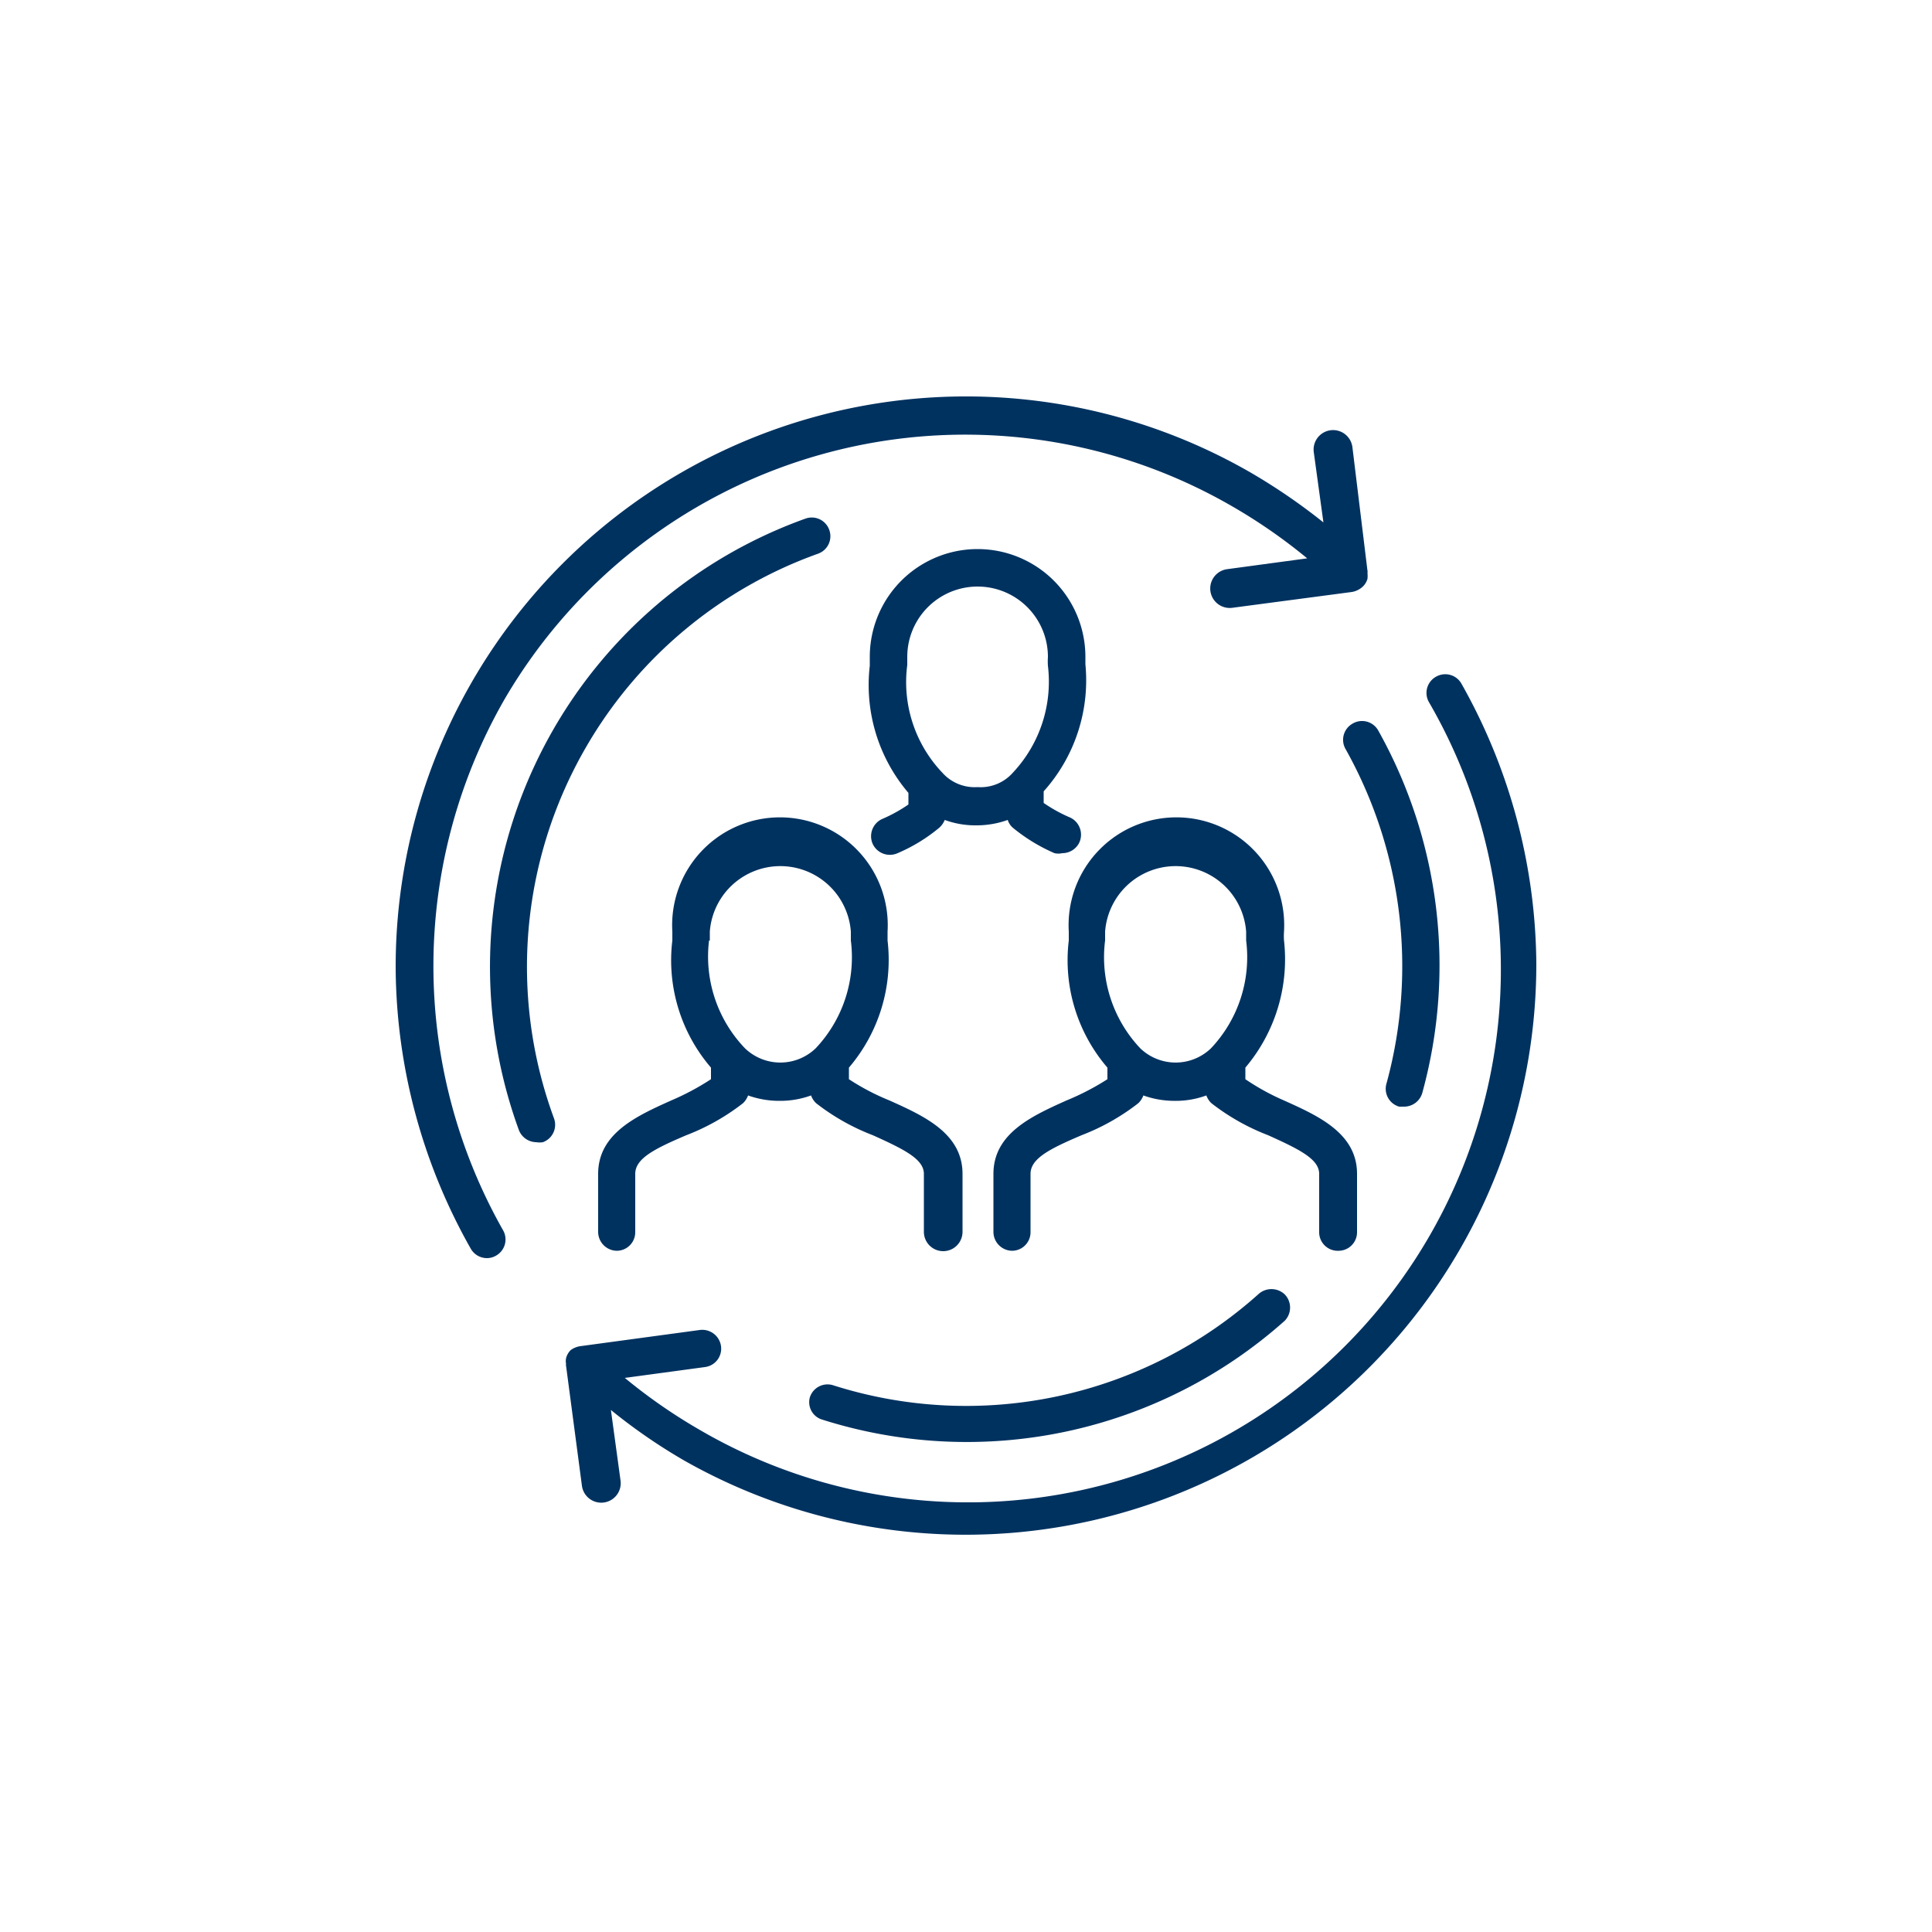
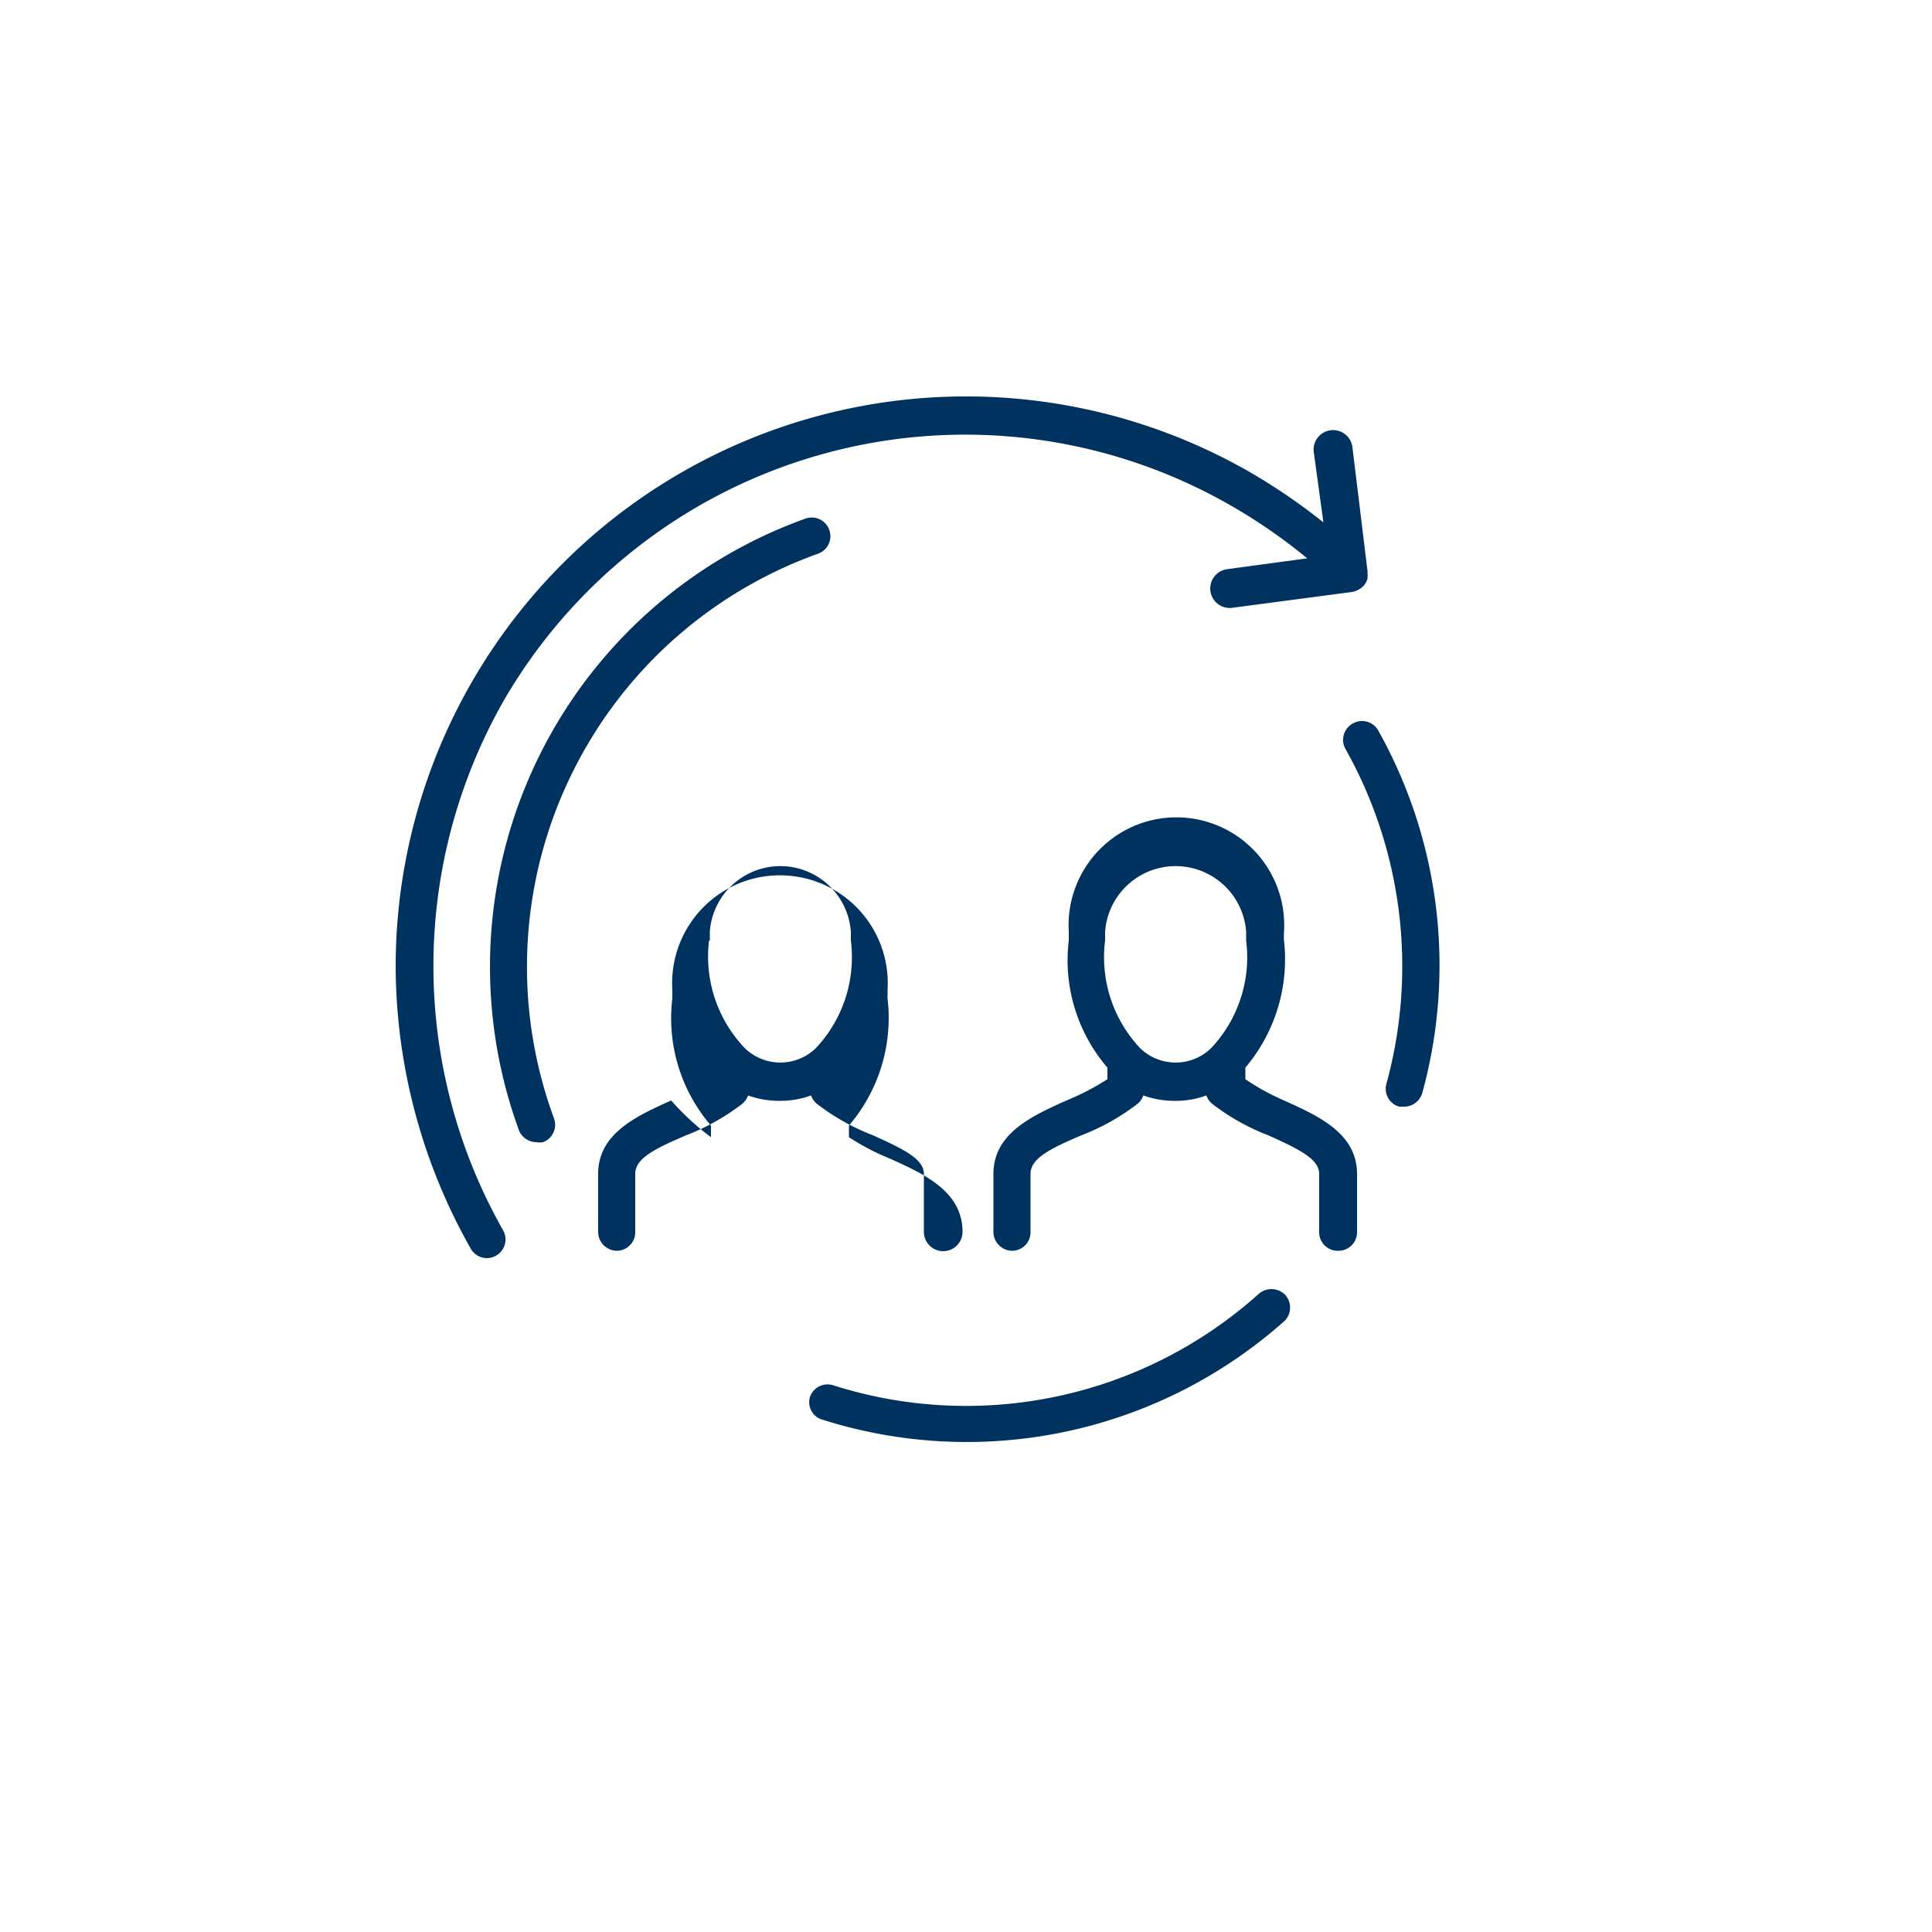
<svg xmlns="http://www.w3.org/2000/svg" viewBox="0 0 50 50">
  <defs>
    <style>.cls-1{fill:#003260;}</style>
  </defs>
  <g id="Layer_1" data-name="Layer 1">
-     <path class="cls-1" d="M17.37,28.48c-.89.4-1.89.85-1.89,1.9v1.5a.49.49,0,0,0,.48.49.48.48,0,0,0,.48-.49v-1.5c0-.4.5-.65,1.32-1a5.71,5.71,0,0,0,1.47-.83.53.53,0,0,0,.13-.2,2.39,2.39,0,0,0,.82.14,2.33,2.33,0,0,0,.81-.14.53.53,0,0,0,.13.2,5.71,5.71,0,0,0,1.47.83c.82.37,1.32.62,1.32,1v1.5a.48.48,0,1,0,1,0v-1.5c0-1.05-1-1.5-1.89-1.9a6.07,6.07,0,0,1-1.05-.55v-.3a4.29,4.29,0,0,0,1-3.29v-.23a2.79,2.79,0,1,0-5.57,0v.23a4.26,4.26,0,0,0,1,3.29v.3A6.58,6.58,0,0,1,17.37,28.48Zm1-4.14v-.23a1.83,1.83,0,0,1,3.65,0v.23a3.43,3.43,0,0,1-.91,2.79,1.32,1.32,0,0,1-1.83,0A3.43,3.43,0,0,1,18.35,24.34Z" />
-     <path class="cls-1" d="M28.09,17.19V17a2.79,2.79,0,1,0-5.58,0v.23a4.3,4.3,0,0,0,1,3.29v.3a3.88,3.88,0,0,1-.69.38.49.49,0,0,0-.23.65.49.49,0,0,0,.64.23,4.35,4.35,0,0,0,1.08-.66.56.56,0,0,0,.14-.2,2.29,2.29,0,0,0,.81.14,2.39,2.39,0,0,0,.82-.14.44.44,0,0,0,.13.2,4.54,4.54,0,0,0,1.08.66.45.45,0,0,0,.2,0,.49.49,0,0,0,.44-.27.49.49,0,0,0-.23-.65,3.88,3.88,0,0,1-.69-.38v-.3A4.3,4.3,0,0,0,28.09,17.19ZM26.21,20a1.11,1.11,0,0,1-.91.37,1.12,1.12,0,0,1-.91-.37,3.4,3.4,0,0,1-.91-2.79V17a1.82,1.82,0,0,1,3.64,0,1.69,1.69,0,0,0,0,.23A3.44,3.44,0,0,1,26.21,20Z" />
+     <path class="cls-1" d="M17.37,28.48c-.89.4-1.89.85-1.89,1.9v1.5a.49.49,0,0,0,.48.49.48.48,0,0,0,.48-.49v-1.5c0-.4.5-.65,1.32-1a5.71,5.71,0,0,0,1.47-.83.53.53,0,0,0,.13-.2,2.39,2.39,0,0,0,.82.14,2.33,2.33,0,0,0,.81-.14.53.53,0,0,0,.13.2,5.71,5.71,0,0,0,1.47.83c.82.37,1.32.62,1.32,1v1.5a.48.48,0,1,0,1,0c0-1.05-1-1.5-1.89-1.9a6.07,6.07,0,0,1-1.05-.55v-.3a4.29,4.29,0,0,0,1-3.29v-.23a2.79,2.79,0,1,0-5.57,0v.23a4.26,4.26,0,0,0,1,3.29v.3A6.58,6.58,0,0,1,17.37,28.48Zm1-4.14v-.23a1.83,1.83,0,0,1,3.65,0v.23a3.43,3.43,0,0,1-.91,2.79,1.32,1.32,0,0,1-1.83,0A3.43,3.43,0,0,1,18.35,24.34Z" />
    <path class="cls-1" d="M21.25,36.73a12.36,12.36,0,0,0,12-2.55.49.49,0,0,0,0-.68.5.5,0,0,0-.69,0,11.34,11.34,0,0,1-11,2.35.48.48,0,0,0-.6.31A.47.47,0,0,0,21.25,36.73Z" />
    <path class="cls-1" d="M15.17,19.33a11.35,11.35,0,0,1,6-5,.48.48,0,0,0,.29-.62.48.48,0,0,0-.61-.29,12.32,12.32,0,0,0-7.42,15.83.49.49,0,0,0,.45.31.51.51,0,0,0,.17,0,.48.48,0,0,0,.29-.61A11.34,11.34,0,0,1,15.17,19.33Z" />
    <path class="cls-1" d="M34.64,32.37a.48.48,0,0,0,.48-.49v-1.5c0-1.05-1-1.5-1.89-1.9a6.07,6.07,0,0,1-1-.55v-.3a4.34,4.34,0,0,0,1-3.29,1.69,1.69,0,0,1,0-.23,2.79,2.79,0,1,0-5.57,0v.23a4.26,4.26,0,0,0,1,3.29v.3a6.58,6.58,0,0,1-1.06.55c-.89.4-1.89.85-1.89,1.9v1.5a.49.49,0,0,0,.48.49.48.48,0,0,0,.48-.49v-1.5c0-.4.5-.65,1.32-1a5.71,5.71,0,0,0,1.47-.83.53.53,0,0,0,.13-.2,2.39,2.39,0,0,0,.82.14,2.29,2.29,0,0,0,.81-.14.53.53,0,0,0,.13.2,5.71,5.71,0,0,0,1.47.83c.82.37,1.32.62,1.32,1v1.5A.48.48,0,0,0,34.64,32.37Zm-3.3-5.24a1.32,1.32,0,0,1-1.83,0,3.43,3.43,0,0,1-.91-2.79v-.23a1.83,1.83,0,0,1,3.65,0v.23A3.43,3.43,0,0,1,31.34,27.13Z" />
    <path class="cls-1" d="M35,18.73a.48.48,0,0,0-.18.65,11.5,11.5,0,0,1,1.06,8.67.48.48,0,0,0,.33.59l.13,0a.49.49,0,0,0,.47-.36,12.44,12.44,0,0,0-1.15-9.39A.48.48,0,0,0,35,18.73Z" />
-     <path class="cls-1" d="M37.82,17.69a.48.48,0,0,0-.65-.18.48.48,0,0,0-.19.66A13.79,13.79,0,0,1,18.1,37a14.15,14.15,0,0,1-1.93-1.34l2.07-.28a.48.48,0,0,0,.42-.54.49.49,0,0,0-.55-.42l-3.1.42a.56.56,0,0,0-.24.1l0,0h0a.45.45,0,0,0-.12.21.39.39,0,0,0,0,.15.09.09,0,0,0,0,.05l.41,3.1a.48.48,0,0,0,1-.13l-.25-1.83a14.57,14.57,0,0,0,1.9,1.31A14.77,14.77,0,0,0,39.76,24.93,14.94,14.94,0,0,0,37.82,17.69Z" />
    <path class="cls-1" d="M13.05,18.11a13.8,13.8,0,0,1,18.85-5,14.15,14.15,0,0,1,1.93,1.34l-2.07.28a.48.48,0,1,0,.13,1l3.1-.41a.55.55,0,0,0,.3-.16.46.46,0,0,0,.1-.18.78.78,0,0,0,0-.16.09.09,0,0,0,0-.05L35,11.57a.48.48,0,0,0-1,.13l.25,1.82a15.54,15.54,0,0,0-1.9-1.3A14.76,14.76,0,0,0,10.24,25.08a14.91,14.91,0,0,0,1.94,7.23.48.48,0,0,0,.42.25.46.46,0,0,0,.23-.06.48.48,0,0,0,.19-.66A13.87,13.87,0,0,1,13.05,18.11Z" />
  </g>
</svg>